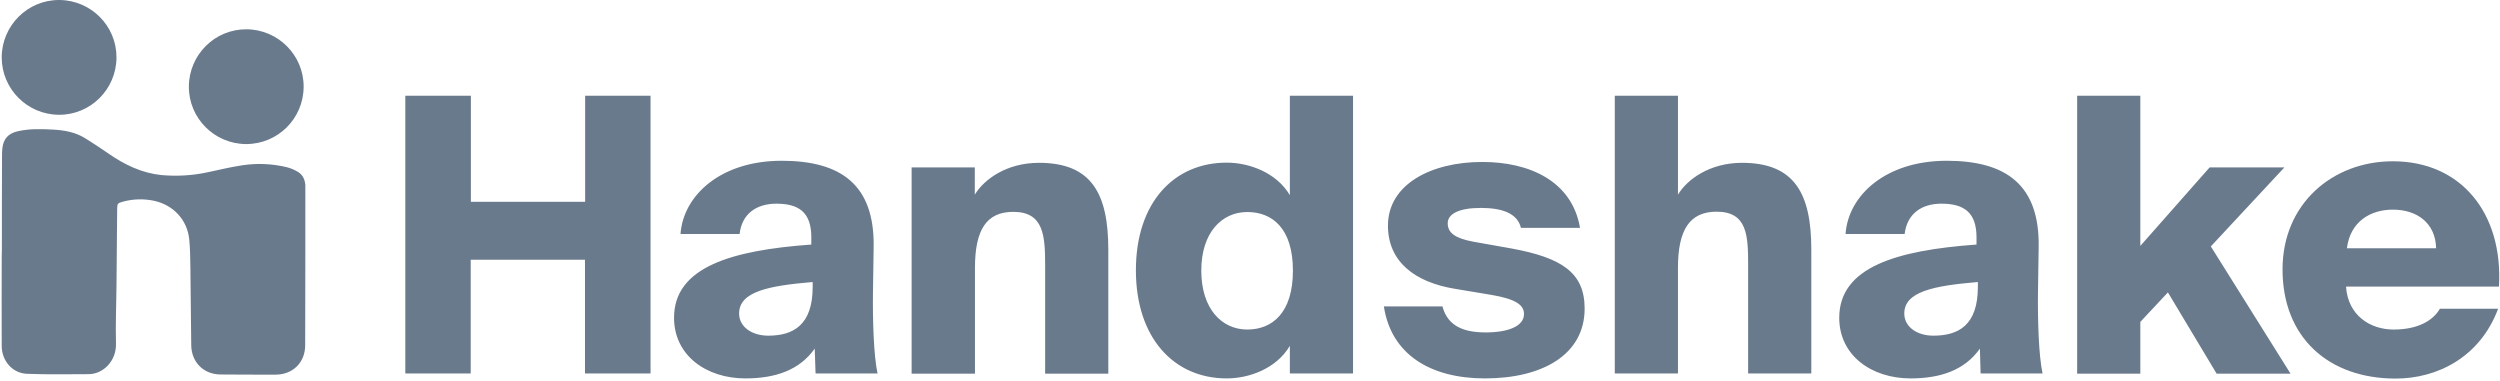
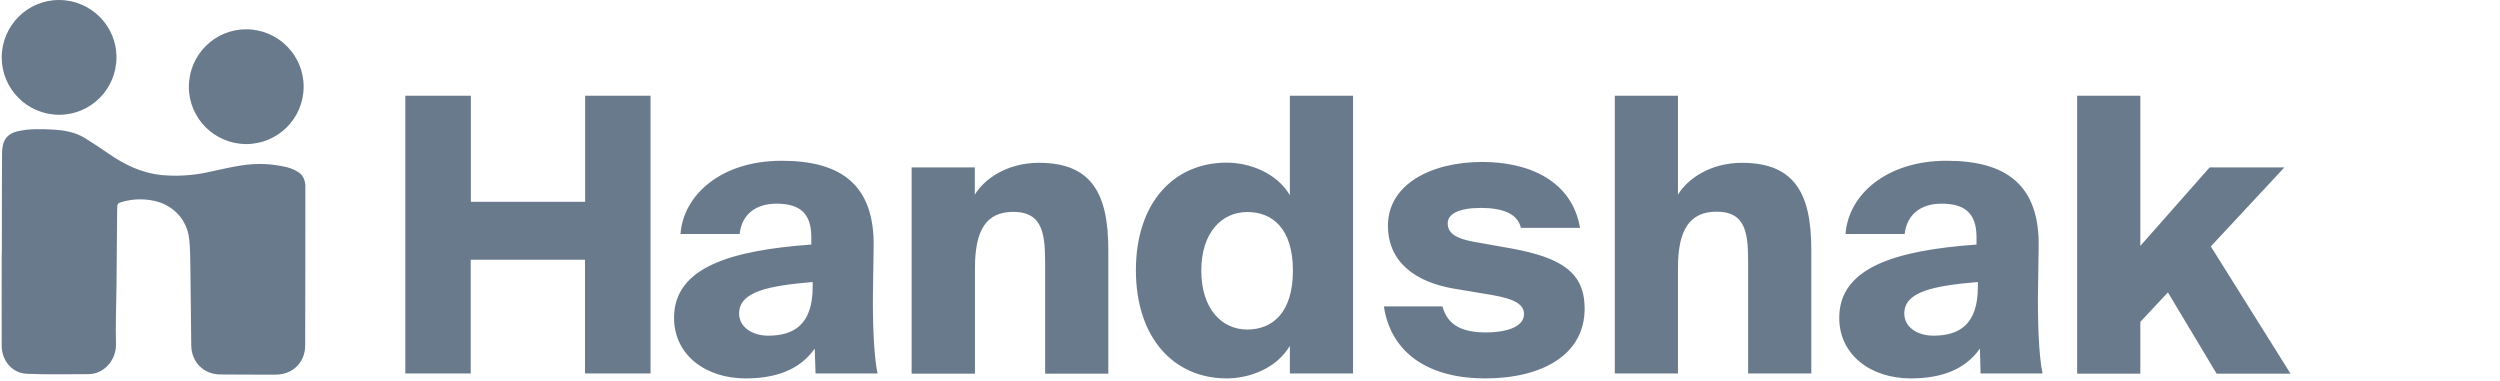
<svg xmlns="http://www.w3.org/2000/svg" width="151px" height="23px" viewBox="0 0 151 23" version="1.1">
  <title>handshake</title>
  <g id="Page-1" stroke="none" stroke-width="1" fill="none" fill-rule="evenodd">
    <g id="handshake" fill="#6A7A8D" fill-rule="nonzero">
      <path d="M0.113,15.049 L0.103,15.491 C0.103,17.291 0.093,19.091 0.103,20.891 C0.103,21.786 0.741,22.547 1.635,22.578 C2.87,22.629 4.104,22.599 5.349,22.599 C6.244,22.599 7.036,21.786 7.005,20.757 C6.974,19.605 7.025,18.453 7.036,17.301 C7.046,15.738 7.067,14.164 7.077,12.6 C7.077,12.312 7.118,12.261 7.396,12.189 C8.013,12.014 8.661,11.994 9.299,12.127 C10.461,12.374 11.304,13.269 11.428,14.442 C11.49,15.028 11.49,15.625 11.5,16.211 C11.52,17.754 11.531,19.307 11.551,20.85 C11.562,21.879 12.302,22.619 13.331,22.619 C14.431,22.629 15.542,22.629 16.643,22.629 C17.682,22.629 18.433,21.899 18.433,20.85 C18.443,17.672 18.443,14.493 18.443,11.315 L18.443,11.171 C18.412,10.842 18.289,10.554 17.99,10.379 C17.785,10.255 17.569,10.163 17.332,10.101 C16.437,9.885 15.511,9.844 14.606,9.988 C13.907,10.091 13.218,10.266 12.518,10.41 C11.613,10.605 10.677,10.656 9.751,10.574 C8.558,10.451 7.519,9.947 6.542,9.268 C6.079,8.949 5.616,8.64 5.133,8.342 C4.546,7.982 3.898,7.869 3.22,7.828 C2.5,7.787 1.769,7.766 1.059,7.931 C0.494,8.064 0.206,8.393 0.144,8.949 C0.134,9.072 0.123,9.185 0.123,9.309 C0.113,11.222 0.113,13.135 0.113,15.049 Z M3.559,6.933 C5.472,6.943 7.025,5.39 7.036,3.477 C7.046,1.563 5.493,0.01 3.58,-5.07967186e-05 C1.666,-0.01 0.113,1.543 0.103,3.456 L0.103,3.466 C0.103,5.369 1.646,6.923 3.559,6.933 Z M18.34,5.246 C18.35,3.333 16.797,1.779 14.884,1.769 C12.971,1.759 11.418,3.312 11.407,5.225 C11.397,7.139 12.95,8.692 14.863,8.702 C16.787,8.702 18.33,7.159 18.34,5.246 Z M39.293,22.557 L35.333,22.557 L35.333,15.686 L28.431,15.686 L28.431,22.557 L24.481,22.557 L24.481,5.781 L28.441,5.781 L28.441,12.189 L35.343,12.189 L35.343,5.781 L39.293,5.781 L39.293,22.557 Z M46.894,12.302 C45.67,12.302 44.806,12.93 44.673,14.133 L41.103,14.133 C41.268,11.798 43.531,9.71 47.213,9.71 C50.782,9.71 52.84,11.15 52.768,14.946 L52.727,17.651 C52.706,19.276 52.768,21.498 53.004,22.557 L49.26,22.557 L49.209,21.056 C48.283,22.372 46.802,22.856 45.022,22.856 C42.656,22.856 40.712,21.467 40.712,19.194 C40.712,16.139 44.158,15.121 49.003,14.771 L49.003,14.298 C48.993,12.837 48.262,12.302 46.894,12.302 Z M46.401,20.274 C47.923,20.274 49.085,19.626 49.085,17.332 L49.085,17.034 C46.421,17.26 44.642,17.61 44.642,18.937 C44.642,19.739 45.413,20.274 46.401,20.274 L46.401,20.274 Z M62.756,9.834 C65.944,9.834 66.942,11.706 66.942,15.09 L66.942,22.568 L63.126,22.568 L63.126,16.036 C63.126,14.257 63.054,12.796 61.202,12.796 C59.577,12.796 58.888,13.886 58.888,16.18 L58.888,22.568 L55.062,22.568 L55.062,10.111 L58.878,10.111 L58.878,11.757 C59.443,10.821 60.811,9.834 62.756,9.834 L62.756,9.834 Z M81.723,22.557 L77.907,22.557 L77.907,20.891 C77.094,22.259 75.459,22.856 74.091,22.856 C70.902,22.856 68.608,20.408 68.608,16.324 C68.608,12.24 70.902,9.823 74.091,9.823 C75.459,9.823 77.105,10.43 77.907,11.788 L77.907,5.781 L81.723,5.781 L81.723,22.557 Z M75.335,19.904 C76.837,19.904 78.092,18.906 78.092,16.345 C78.092,13.783 76.837,12.806 75.335,12.806 C73.813,12.806 72.558,14.03 72.558,16.345 C72.558,18.659 73.803,19.904 75.335,19.904 Z M89.438,12.559 C88.142,12.559 87.442,12.909 87.442,13.485 C87.442,14.061 87.884,14.39 88.975,14.596 L91.289,15.007 C94.303,15.563 95.712,16.447 95.712,18.638 C95.712,21.436 93.141,22.856 89.695,22.856 C86.403,22.856 84.027,21.416 83.585,18.505 L87.123,18.505 C87.442,19.708 88.419,20.078 89.736,20.078 C91.083,20.078 92.05,19.708 92.05,18.968 C92.05,18.412 91.536,18.062 90.106,17.816 L87.884,17.445 C85.478,17.054 83.832,15.82 83.832,13.629 C83.832,11.13 86.444,9.782 89.53,9.782 C92.379,9.782 94.951,10.934 95.434,13.763 L91.865,13.763 C91.639,12.837 90.641,12.559 89.438,12.559 Z M109.403,15.079 L109.403,22.557 L105.587,22.557 L105.587,16.026 C105.587,14.246 105.546,12.786 103.684,12.786 C102.059,12.786 101.349,13.876 101.349,16.17 L101.349,22.557 L97.533,22.557 L97.533,5.781 L101.349,5.781 L101.349,11.757 C101.904,10.831 103.272,9.834 105.217,9.834 C108.405,9.834 109.403,11.706 109.403,15.079 L109.403,15.079 Z M117.262,12.302 C116.038,12.302 115.184,12.93 115.04,14.133 L111.471,14.133 C111.635,11.798 113.898,9.71 117.58,9.71 C121.15,9.71 123.207,11.15 123.135,14.946 L123.094,17.651 C123.073,19.276 123.135,21.498 123.372,22.557 L119.627,22.557 L119.586,21.056 C118.66,22.372 117.179,22.856 115.4,22.856 C113.034,22.856 111.09,21.467 111.09,19.194 C111.09,16.139 114.536,15.121 119.381,14.771 L119.381,14.298 C119.37,12.837 118.63,12.302 117.262,12.302 L117.262,12.302 Z M116.778,20.274 C118.311,20.274 119.463,19.626 119.463,17.332 L119.463,17.034 C116.799,17.26 115.019,17.61 115.019,18.937 C115.019,19.739 115.78,20.274 116.778,20.274 L116.778,20.274 Z M129.276,14.853 L133.462,10.111 L137.978,10.111 L133.534,14.884 L138.348,22.568 L133.884,22.568 L130.942,17.661 L129.276,19.441 L129.276,22.568 L125.46,22.568 L125.46,5.781 L129.276,5.781 L129.276,14.853 L129.276,14.853 Z" id="Shape" />
-       <path d="M144.695,22.866 C140.642,22.866 137.865,20.387 137.865,16.273 C137.865,12.292 140.899,9.741 144.53,9.741 C148.655,9.741 151.195,12.888 150.938,17.312 L141.701,17.312 C141.815,19.07 143.183,19.904 144.571,19.904 C146.011,19.904 146.937,19.389 147.369,18.649 L150.887,18.649 C149.786,21.591 147.194,22.866 144.695,22.866 Z M147.143,14.997 C147.102,13.444 145.96,12.662 144.53,12.662 C143.193,12.662 141.959,13.362 141.753,14.997 L147.143,14.997 Z" id="Shape" />
    </g>
  </g>
</svg>